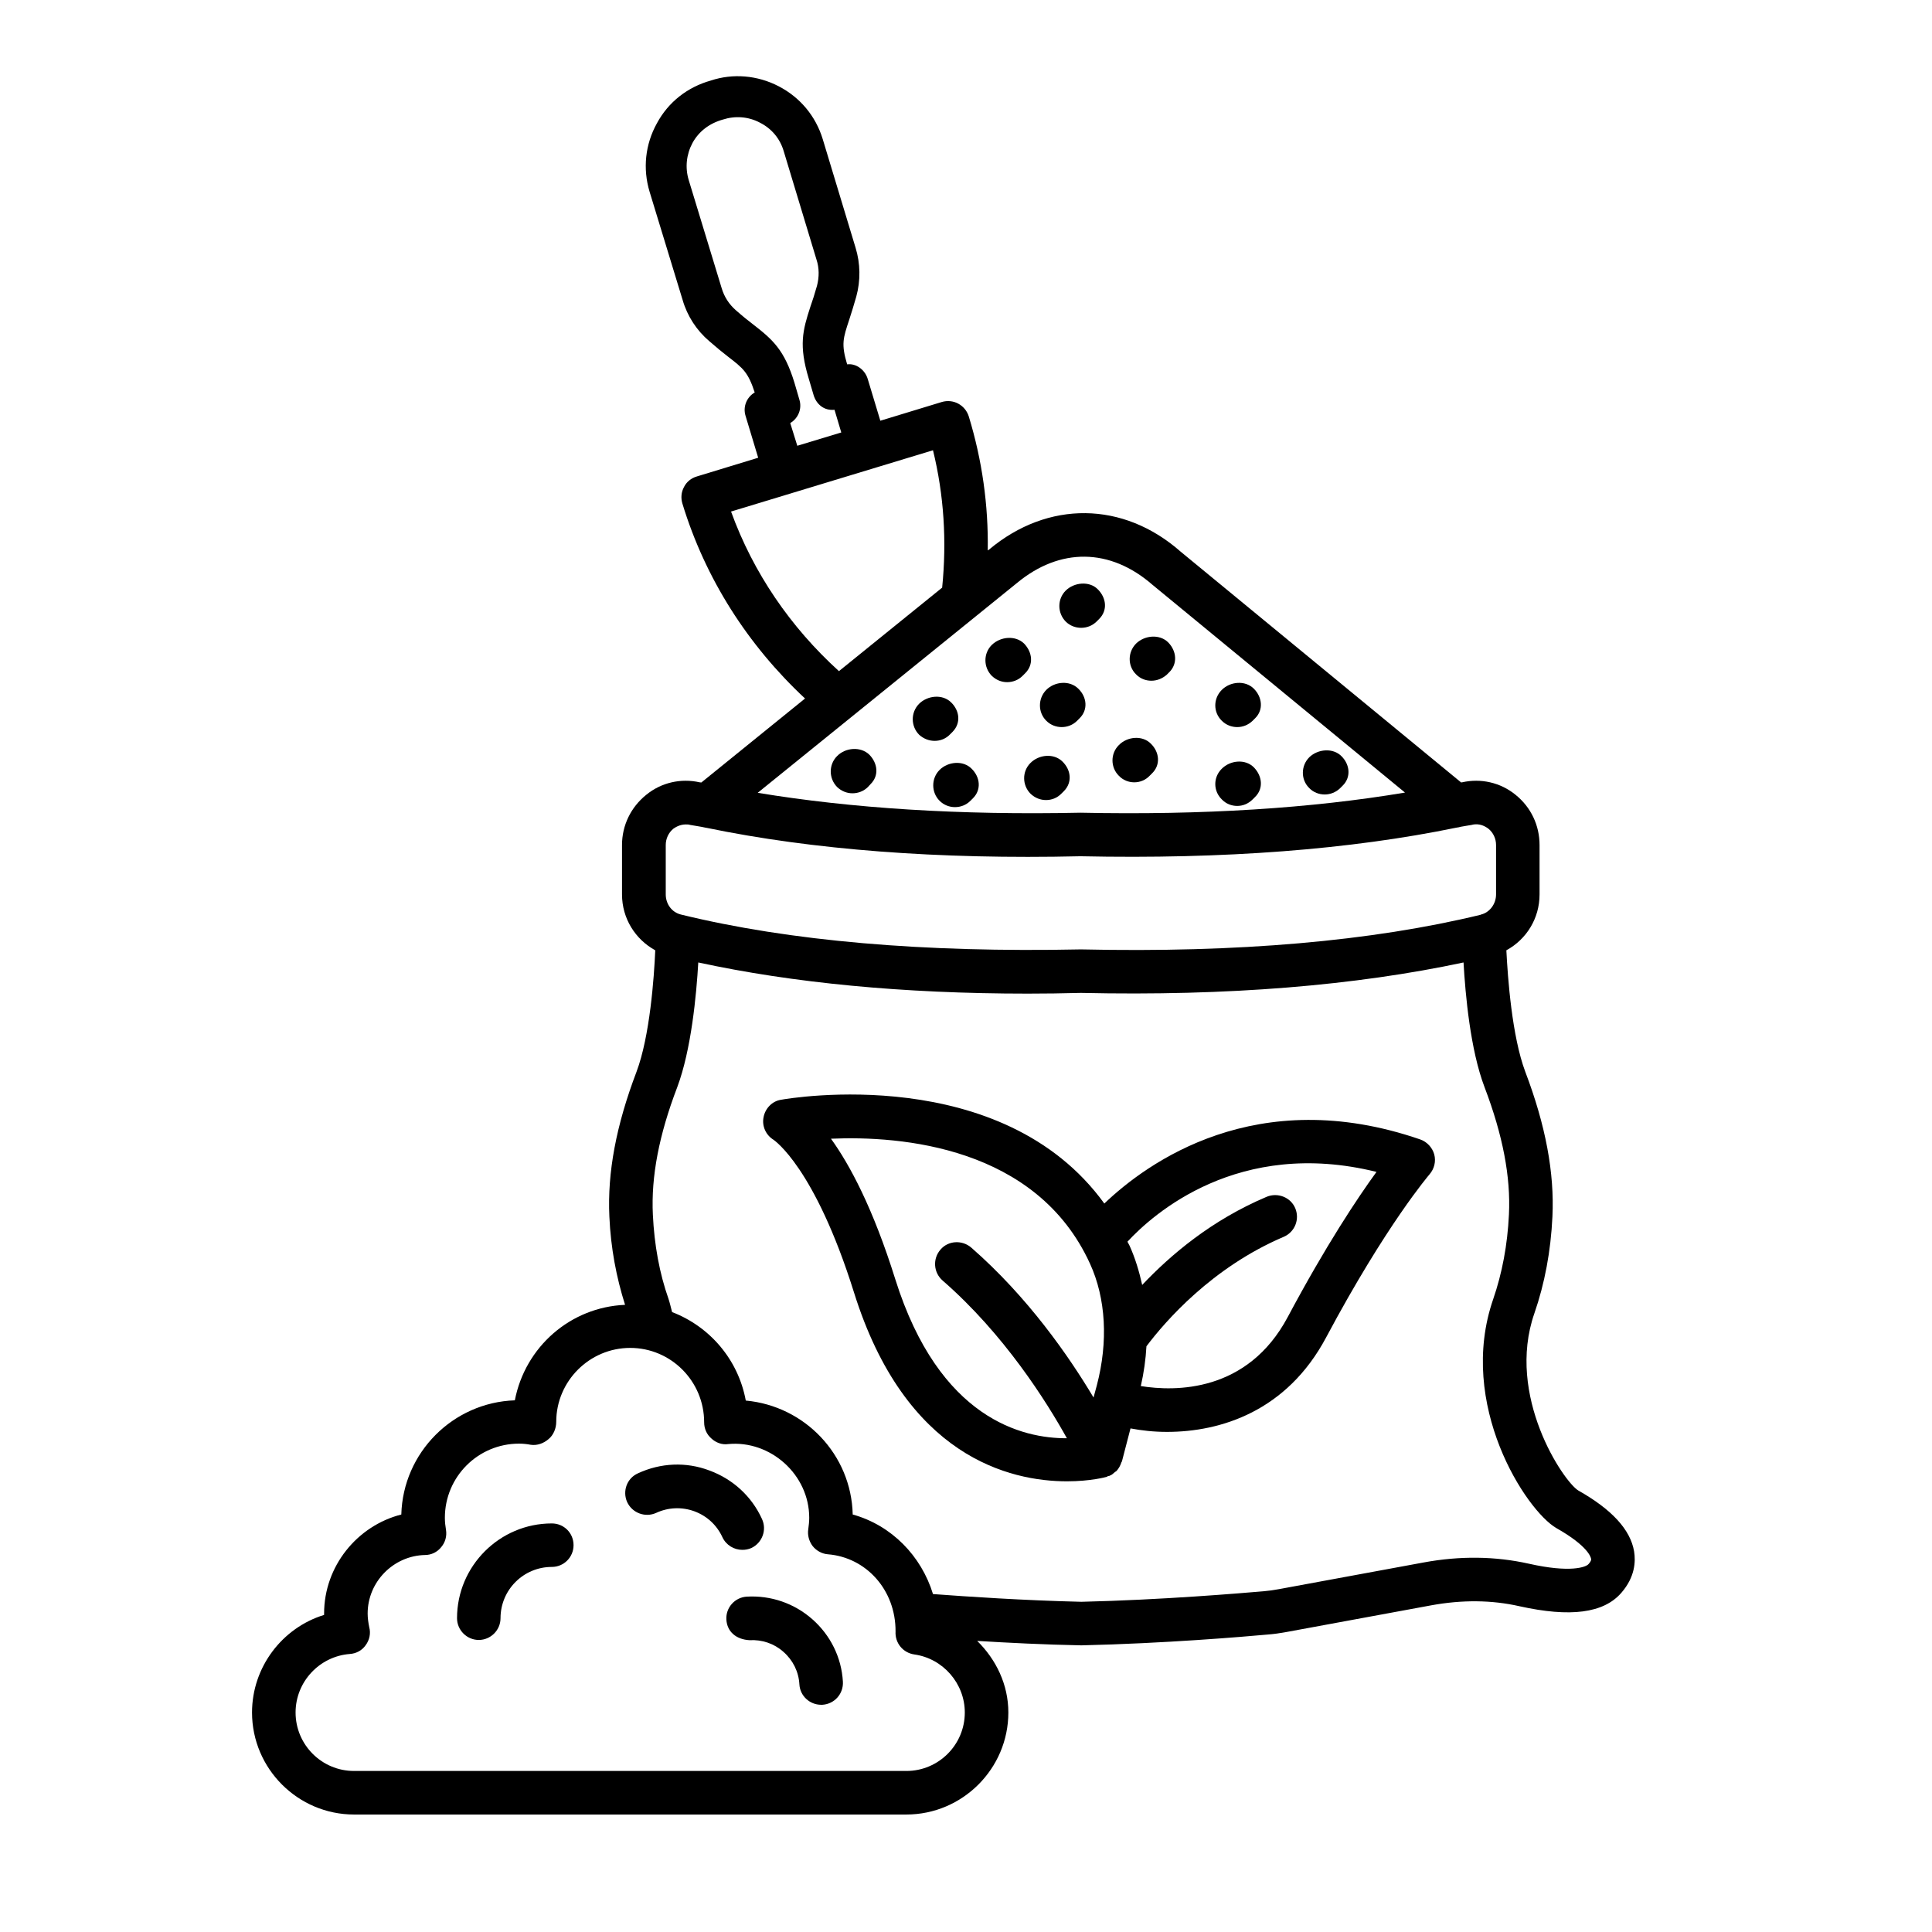
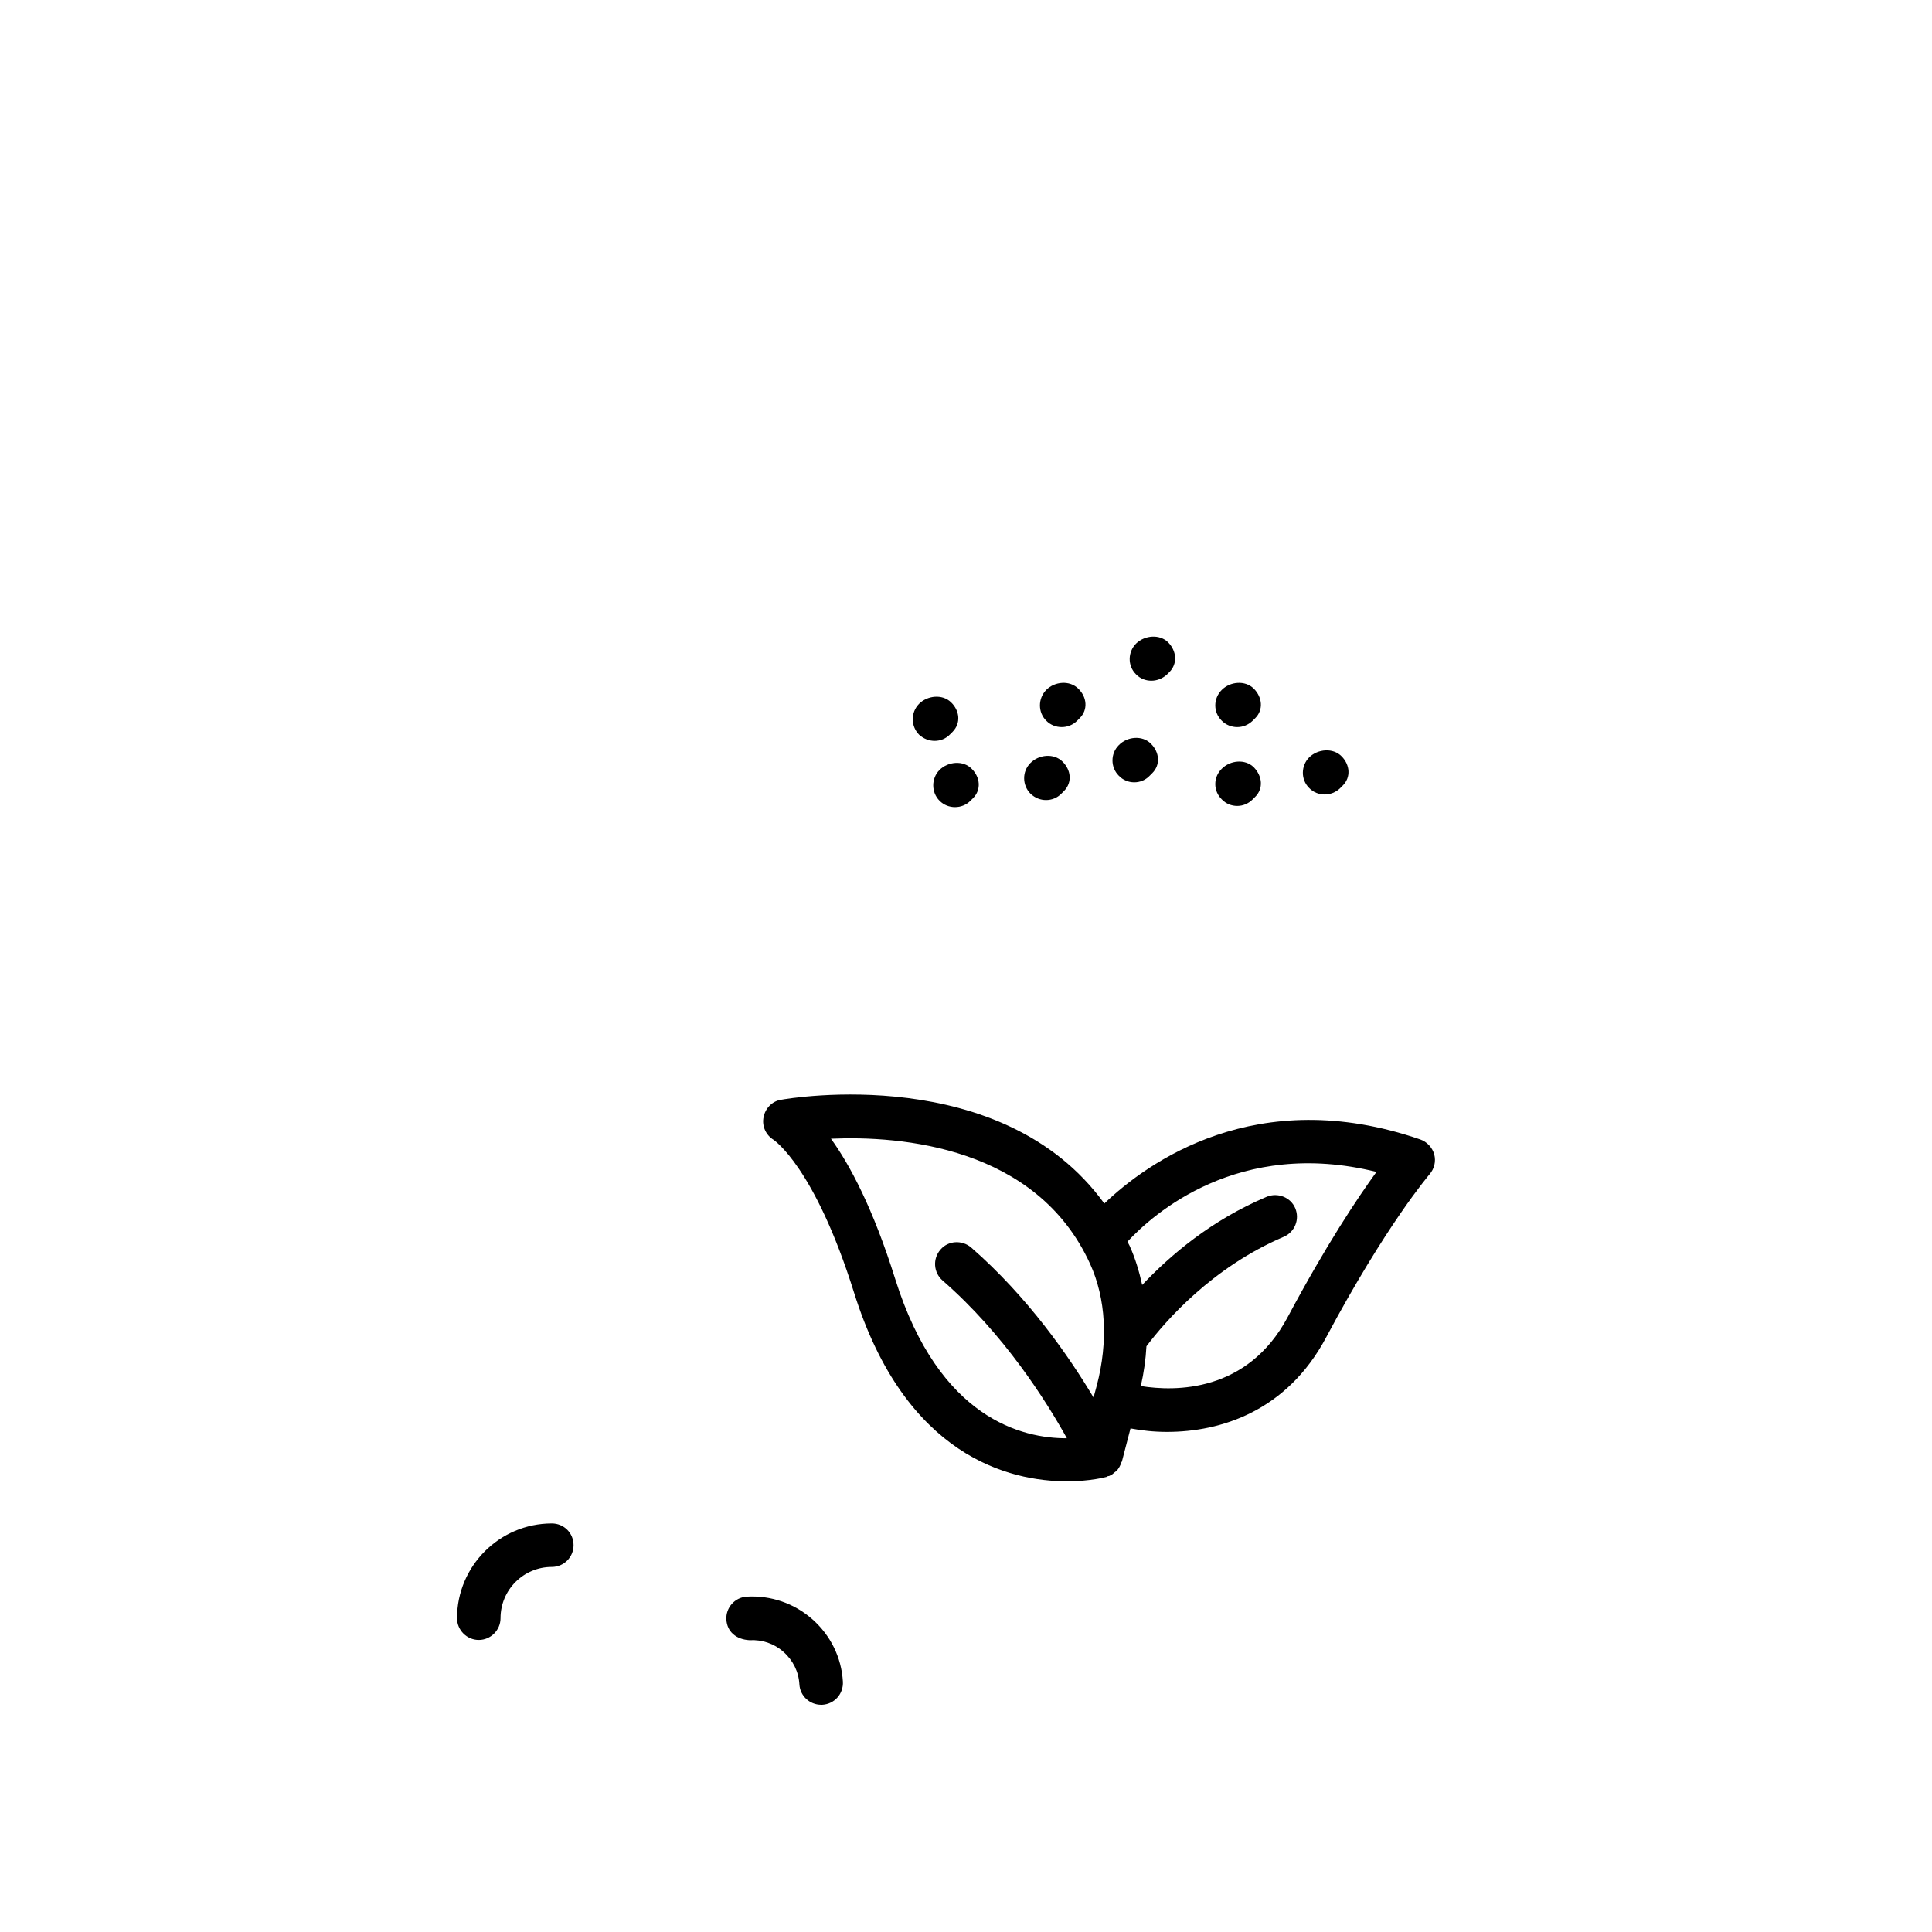
<svg xmlns="http://www.w3.org/2000/svg" class="icon-hover" width="43" zoomAndPan="magnify" viewBox="0 0 32.25 32.25" height="43" preserveAspectRatio="xMidYMid meet" version="1.0">
  <defs>
    <clipPath id="1413332147">
      <path d="M 4.207 1.211 L 27.66 1.211 L 27.66 30.531 L 4.207 30.531 Z M 4.207 1.211 " clip-rule="nonzero" />
    </clipPath>
  </defs>
  <g clip-path="url(#1413332147)">
-     <path fill="currentColor" d="M 27.277 25.895 C 27.215 25.535 26.91 25.199 26.344 24.879 C 26.098 24.727 25.133 23.301 25.613 21.922 C 25.785 21.426 25.887 20.883 25.914 20.309 C 25.949 19.578 25.801 18.785 25.461 17.891 C 25.238 17.297 25.168 16.32 25.145 15.863 C 25.48 15.68 25.699 15.332 25.699 14.93 L 25.699 14.105 C 25.699 13.777 25.555 13.473 25.297 13.266 C 25.047 13.062 24.719 12.988 24.406 13.059 C 24.402 13.059 24.395 13.059 24.391 13.062 L 19.711 9.211 C 18.75 8.363 17.492 8.352 16.512 9.172 L 16.488 9.188 C 16.5 8.434 16.395 7.684 16.172 6.953 C 16.113 6.762 15.914 6.652 15.719 6.711 L 14.695 7.023 L 14.484 6.324 C 14.438 6.172 14.289 6.062 14.141 6.082 C 14.039 5.742 14.074 5.645 14.176 5.336 C 14.211 5.227 14.25 5.105 14.293 4.953 C 14.367 4.684 14.363 4.398 14.281 4.133 L 13.734 2.324 C 13.617 1.938 13.355 1.625 13 1.441 C 12.641 1.254 12.23 1.223 11.867 1.344 C 11.477 1.453 11.156 1.703 10.965 2.059 C 10.77 2.41 10.727 2.816 10.844 3.203 L 11.395 5.008 C 11.473 5.277 11.629 5.516 11.84 5.695 C 11.961 5.801 12.062 5.883 12.152 5.953 C 12.406 6.148 12.488 6.215 12.598 6.551 C 12.465 6.629 12.398 6.789 12.445 6.941 L 12.656 7.641 L 11.633 7.953 C 11.539 7.98 11.461 8.043 11.418 8.129 C 11.371 8.215 11.363 8.312 11.391 8.406 C 11.773 9.66 12.484 10.77 13.438 11.66 L 11.707 13.062 C 11.699 13.062 11.688 13.059 11.68 13.059 C 11.367 12.988 11.039 13.062 10.789 13.266 C 10.531 13.473 10.383 13.777 10.383 14.105 L 10.383 14.93 C 10.383 15.332 10.605 15.68 10.938 15.863 C 10.918 16.32 10.848 17.297 10.625 17.891 C 10.285 18.785 10.137 19.574 10.172 20.309 C 10.195 20.832 10.289 21.324 10.434 21.781 C 9.52 21.82 8.766 22.484 8.594 23.375 C 7.562 23.41 6.727 24.246 6.699 25.281 C 5.961 25.469 5.41 26.145 5.41 26.934 C 5.41 26.941 5.41 26.949 5.41 26.957 C 4.711 27.172 4.207 27.828 4.207 28.586 C 4.207 29.523 4.973 30.289 5.91 30.289 L 15.129 30.289 C 16.066 30.289 16.832 29.523 16.832 28.586 C 16.832 28.117 16.625 27.699 16.312 27.391 C 16.824 27.422 17.426 27.453 18.051 27.465 C 19.43 27.434 20.777 27.32 21.156 27.285 C 21.266 27.277 21.367 27.262 21.477 27.242 L 23.891 26.797 C 24.406 26.703 24.902 26.707 25.363 26.812 C 26.211 27 26.77 26.93 27.066 26.586 C 27.293 26.324 27.305 26.066 27.277 25.895 Z M 12.57 5.414 C 12.488 5.352 12.395 5.277 12.285 5.18 C 12.172 5.082 12.09 4.957 12.047 4.812 L 11.496 3.004 C 11.434 2.797 11.457 2.578 11.559 2.387 C 11.664 2.195 11.84 2.059 12.066 1.996 C 12.27 1.93 12.492 1.945 12.684 2.047 C 12.879 2.145 13.02 2.312 13.082 2.523 L 13.629 4.332 C 13.676 4.473 13.676 4.625 13.637 4.773 C 13.598 4.91 13.562 5.023 13.527 5.121 C 13.398 5.516 13.332 5.766 13.5 6.32 L 13.582 6.598 C 13.629 6.75 13.758 6.859 13.93 6.84 L 14.043 7.219 L 13.309 7.441 L 13.191 7.062 C 13.324 6.984 13.391 6.824 13.344 6.672 L 13.262 6.391 C 13.094 5.84 12.898 5.668 12.57 5.414 Z M 12.203 8.539 L 15.574 7.516 C 15.758 8.266 15.805 9.035 15.727 9.809 L 14.004 11.203 C 13.195 10.469 12.574 9.562 12.203 8.539 Z M 16.973 9.734 C 17.691 9.137 18.531 9.145 19.238 9.762 L 23.453 13.23 C 21.891 13.492 20.086 13.609 18.035 13.566 C 16.008 13.609 14.211 13.492 12.648 13.234 Z M 11.113 14.105 C 11.113 14 11.16 13.898 11.242 13.832 C 11.281 13.805 11.352 13.762 11.449 13.762 C 11.473 13.762 11.496 13.762 11.52 13.77 C 11.602 13.785 11.695 13.797 11.777 13.816 C 11.785 13.816 11.793 13.82 11.801 13.82 C 13.562 14.184 15.66 14.348 18.035 14.293 C 20.441 14.344 22.543 14.18 24.309 13.816 C 24.336 13.812 24.359 13.809 24.383 13.801 C 24.441 13.789 24.508 13.781 24.566 13.77 C 24.695 13.734 24.797 13.797 24.844 13.832 C 24.926 13.898 24.973 14 24.973 14.105 L 24.973 14.93 C 24.973 15.09 24.867 15.23 24.723 15.266 C 24.719 15.266 24.719 15.266 24.715 15.27 C 22.898 15.711 20.66 15.906 18.051 15.848 C 18.047 15.848 18.039 15.848 18.035 15.848 C 15.426 15.902 13.184 15.711 11.367 15.266 C 11.215 15.23 11.113 15.09 11.113 14.93 Z M 15.129 29.562 L 5.91 29.562 C 5.371 29.562 4.934 29.125 4.934 28.586 C 4.934 28.074 5.332 27.648 5.84 27.609 C 5.945 27.602 6.043 27.551 6.105 27.461 C 6.168 27.375 6.191 27.266 6.164 27.164 C 6.148 27.086 6.137 27.008 6.137 26.934 C 6.137 26.406 6.566 25.969 7.094 25.957 C 7.199 25.957 7.297 25.91 7.363 25.828 C 7.434 25.746 7.461 25.641 7.445 25.539 C 7.434 25.473 7.426 25.406 7.426 25.336 C 7.426 24.652 7.98 24.098 8.664 24.098 C 8.73 24.098 8.797 24.105 8.859 24.117 C 8.965 24.133 9.074 24.094 9.156 24.023 C 9.238 23.957 9.285 23.844 9.285 23.734 C 9.285 23.055 9.84 22.5 10.52 22.5 C 11.199 22.5 11.754 23.055 11.754 23.742 C 11.754 23.848 11.797 23.945 11.875 24.012 C 11.949 24.082 12.055 24.121 12.156 24.105 C 12.859 24.039 13.508 24.613 13.508 25.336 C 13.508 25.402 13.5 25.465 13.492 25.527 C 13.477 25.625 13.504 25.727 13.566 25.809 C 13.629 25.887 13.723 25.938 13.82 25.945 C 14.457 25.996 14.953 26.539 14.949 27.234 C 14.938 27.426 15.074 27.59 15.262 27.617 C 15.742 27.684 16.105 28.102 16.105 28.586 C 16.105 29.125 15.668 29.562 15.129 29.562 Z M 26.516 26.109 C 26.473 26.16 26.211 26.258 25.52 26.102 C 24.961 25.977 24.371 25.969 23.762 26.082 L 21.348 26.527 C 21.262 26.543 21.18 26.555 21.094 26.562 C 20.719 26.594 19.391 26.707 18.051 26.738 C 17.078 26.715 16.156 26.652 15.574 26.609 C 15.379 25.973 14.883 25.461 14.234 25.281 C 14.211 24.281 13.434 23.469 12.449 23.379 C 12.324 22.699 11.852 22.145 11.219 21.902 C 11.199 21.828 11.184 21.758 11.16 21.684 C 11.008 21.254 10.922 20.781 10.898 20.277 C 10.867 19.641 11 18.945 11.305 18.148 C 11.539 17.523 11.625 16.609 11.656 16.066 C 13.23 16.406 15.062 16.586 17.156 16.586 C 17.445 16.586 17.742 16.582 18.043 16.574 C 20.504 16.629 22.637 16.449 24.43 16.066 C 24.461 16.605 24.543 17.523 24.781 18.148 C 25.086 18.949 25.219 19.645 25.188 20.273 C 25.164 20.781 25.074 21.254 24.926 21.684 C 24.316 23.445 25.473 25.215 25.98 25.508 C 26.512 25.809 26.555 25.996 26.559 26.02 C 26.562 26.027 26.566 26.055 26.516 26.109 Z M 26.516 26.109 " fill-opacity="1" fill-rule="nonzero" />
-   </g>
+     </g>
  <path fill="currentColor" d="M 17.723 12.137 C 17.816 12.137 17.91 12.102 17.98 12.031 L 18.023 11.988 C 18.164 11.848 18.145 11.637 18 11.496 C 17.855 11.352 17.605 11.375 17.465 11.516 C 17.324 11.66 17.324 11.891 17.465 12.031 C 17.535 12.102 17.629 12.137 17.723 12.137 Z M 17.723 12.137 " fill-opacity="1" fill-rule="nonzero" />
  <path fill="currentColor" d="M 18.934 13.059 C 19.027 13.059 19.121 13.023 19.191 12.949 L 19.234 12.906 C 19.375 12.766 19.355 12.555 19.211 12.414 C 19.07 12.27 18.816 12.293 18.676 12.438 C 18.535 12.578 18.535 12.809 18.676 12.949 C 18.746 13.023 18.84 13.059 18.934 13.059 Z M 18.934 13.059 " fill-opacity="1" fill-rule="nonzero" />
  <path fill="currentColor" d="M 19.219 11.363 C 19.312 11.363 19.402 11.328 19.477 11.262 L 19.52 11.219 C 19.66 11.078 19.641 10.867 19.5 10.723 C 19.359 10.582 19.109 10.602 18.965 10.742 C 18.824 10.883 18.82 11.113 18.961 11.254 C 19.031 11.328 19.125 11.363 19.219 11.363 Z M 19.219 11.363 " fill-opacity="1" fill-rule="nonzero" />
-   <path fill="currentColor" d="M 18.047 10.48 C 18.141 10.48 18.234 10.445 18.305 10.375 L 18.348 10.332 C 18.492 10.188 18.469 9.98 18.324 9.836 C 18.184 9.695 17.93 9.719 17.789 9.859 C 17.648 10 17.648 10.23 17.789 10.375 C 17.859 10.445 17.953 10.48 18.047 10.48 Z M 18.047 10.48 " fill-opacity="1" fill-rule="nonzero" />
  <path fill="currentColor" d="M 20.652 13.453 C 20.746 13.453 20.836 13.418 20.91 13.344 L 20.953 13.301 C 21.094 13.16 21.07 12.953 20.93 12.809 C 20.785 12.664 20.535 12.691 20.395 12.832 C 20.25 12.973 20.25 13.203 20.395 13.344 C 20.465 13.418 20.559 13.453 20.652 13.453 Z M 20.652 13.453 " fill-opacity="1" fill-rule="nonzero" />
  <path fill="currentColor" d="M 20.652 12.137 C 20.746 12.137 20.836 12.102 20.91 12.031 L 20.953 11.988 C 21.094 11.848 21.07 11.637 20.93 11.496 C 20.785 11.352 20.535 11.375 20.395 11.516 C 20.25 11.66 20.25 11.891 20.395 12.031 C 20.465 12.102 20.559 12.137 20.652 12.137 Z M 20.652 12.137 " fill-opacity="1" fill-rule="nonzero" />
  <path fill="currentColor" d="M 22.113 13.262 C 22.203 13.262 22.297 13.227 22.367 13.16 L 22.41 13.117 C 22.555 12.977 22.535 12.766 22.395 12.625 C 22.254 12.48 22 12.5 21.855 12.641 C 21.715 12.781 21.711 13.012 21.852 13.152 C 21.922 13.227 22.02 13.262 22.113 13.262 Z M 22.113 13.262 " fill-opacity="1" fill-rule="nonzero" />
  <path fill="currentColor" d="M 15.859 12.258 L 15.902 12.215 C 16.043 12.07 16.02 11.863 15.875 11.723 C 15.73 11.582 15.48 11.609 15.34 11.75 C 15.199 11.895 15.203 12.125 15.344 12.266 C 15.418 12.332 15.508 12.367 15.602 12.367 C 15.695 12.367 15.789 12.332 15.859 12.258 Z M 15.859 12.258 " fill-opacity="1" fill-rule="nonzero" />
  <path fill="currentColor" d="M 17.199 12.738 C 17.059 12.879 17.062 13.109 17.203 13.25 C 17.277 13.32 17.367 13.355 17.461 13.355 C 17.555 13.355 17.648 13.32 17.719 13.246 L 17.762 13.203 C 17.902 13.059 17.879 12.852 17.734 12.711 C 17.59 12.57 17.34 12.594 17.199 12.738 Z M 17.199 12.738 " fill-opacity="1" fill-rule="nonzero" />
  <path fill="currentColor" d="M 15.684 12.852 C 15.543 12.992 15.543 13.227 15.684 13.367 C 15.754 13.438 15.848 13.473 15.941 13.473 C 16.035 13.473 16.129 13.438 16.199 13.367 L 16.242 13.324 C 16.383 13.184 16.363 12.973 16.219 12.832 C 16.078 12.688 15.824 12.711 15.684 12.852 Z M 15.684 12.852 " fill-opacity="1" fill-rule="nonzero" />
-   <path fill="currentColor" d="M 17.07 11.281 L 17.113 11.238 C 17.258 11.094 17.234 10.887 17.094 10.742 C 16.949 10.602 16.699 10.625 16.555 10.766 C 16.414 10.906 16.414 11.137 16.555 11.281 C 16.629 11.352 16.719 11.387 16.812 11.387 C 16.906 11.387 17 11.352 17.07 11.281 Z M 17.07 11.281 " fill-opacity="1" fill-rule="nonzero" />
-   <path fill="currentColor" d="M 13.973 12.621 C 13.832 12.762 13.832 12.992 13.973 13.137 C 14.047 13.207 14.137 13.242 14.23 13.242 C 14.324 13.242 14.418 13.207 14.488 13.137 L 14.531 13.09 C 14.676 12.949 14.652 12.742 14.512 12.598 C 14.367 12.457 14.113 12.477 13.973 12.621 Z M 13.973 12.621 " fill-opacity="1" fill-rule="nonzero" />
  <path fill="currentColor" d="M 23.707 19.02 C 20.973 18.078 19.145 19.41 18.434 20.09 C 16.727 17.734 13.199 18.328 13.031 18.359 C 12.887 18.383 12.773 18.504 12.746 18.648 C 12.715 18.797 12.785 18.949 12.914 19.027 C 12.922 19.035 13.598 19.48 14.254 21.57 C 15.113 24.32 16.859 24.727 17.812 24.727 C 18.203 24.727 18.465 24.656 18.473 24.652 C 18.48 24.652 18.484 24.645 18.492 24.641 C 18.504 24.637 18.516 24.641 18.523 24.633 C 18.559 24.621 18.582 24.598 18.609 24.574 C 18.617 24.566 18.629 24.562 18.637 24.555 C 18.676 24.512 18.703 24.461 18.719 24.41 C 18.719 24.406 18.723 24.402 18.727 24.398 L 18.871 23.844 C 19.059 23.879 19.258 23.902 19.48 23.902 C 20.375 23.902 21.48 23.559 22.137 22.324 C 23.141 20.441 23.855 19.613 23.863 19.602 C 23.941 19.512 23.973 19.387 23.941 19.27 C 23.91 19.156 23.82 19.059 23.707 19.02 Z M 18.309 23.125 L 18.254 23.328 C 17.844 22.641 17.16 21.652 16.211 20.824 C 16.059 20.695 15.828 20.707 15.699 20.859 C 15.566 21.012 15.582 21.242 15.734 21.375 C 16.762 22.27 17.469 23.395 17.809 24.008 C 17.074 24.012 15.68 23.691 14.945 21.355 C 14.574 20.168 14.184 19.441 13.871 19.008 C 15.035 18.957 17.301 19.137 18.195 21.094 C 18.461 21.676 18.5 22.395 18.309 23.125 Z M 21.496 21.984 C 20.824 23.246 19.617 23.23 19.043 23.137 C 19.094 22.914 19.125 22.691 19.137 22.473 C 19.449 22.059 20.23 21.156 21.43 20.645 C 21.613 20.566 21.699 20.355 21.621 20.168 C 21.543 19.984 21.328 19.902 21.145 19.977 C 20.223 20.367 19.543 20.945 19.066 21.449 C 19.016 21.223 18.949 21 18.855 20.793 C 18.844 20.77 18.832 20.75 18.82 20.727 C 19.246 20.266 20.672 18.992 22.977 19.562 C 22.656 20.004 22.133 20.789 21.496 21.984 Z M 21.496 21.984 " fill-opacity="1" fill-rule="nonzero" />
  <path fill="currentColor" d="M 9.211 25.43 C 8.34 25.43 7.629 26.141 7.629 27.012 C 7.629 27.211 7.793 27.375 7.992 27.375 C 8.191 27.375 8.355 27.211 8.355 27.012 C 8.355 26.539 8.738 26.156 9.211 26.156 C 9.414 26.156 9.574 25.992 9.574 25.793 C 9.574 25.59 9.414 25.43 9.211 25.43 Z M 9.211 25.43 " fill-opacity="1" fill-rule="nonzero" />
-   <path fill="currentColor" d="M 12.391 25.871 C 12.441 25.871 12.492 25.863 12.543 25.84 C 12.723 25.754 12.805 25.539 12.719 25.355 C 12.547 24.977 12.234 24.691 11.844 24.547 C 11.453 24.398 11.027 24.418 10.648 24.594 C 10.465 24.676 10.387 24.891 10.469 25.074 C 10.555 25.258 10.773 25.336 10.953 25.254 C 11.156 25.16 11.383 25.152 11.59 25.227 C 11.801 25.305 11.965 25.457 12.059 25.66 C 12.121 25.793 12.254 25.871 12.391 25.871 Z M 12.391 25.871 " fill-opacity="1" fill-rule="nonzero" />
  <path fill="currentColor" d="M 12.465 26.652 C 12.266 26.664 12.113 26.836 12.125 27.035 C 12.137 27.238 12.289 27.367 12.512 27.379 C 12.719 27.367 12.922 27.434 13.078 27.574 C 13.238 27.715 13.332 27.906 13.344 28.117 C 13.355 28.309 13.516 28.457 13.707 28.457 C 13.715 28.457 13.719 28.457 13.727 28.457 C 13.93 28.445 14.082 28.273 14.07 28.07 C 14.047 27.668 13.863 27.297 13.562 27.031 C 13.258 26.762 12.867 26.629 12.465 26.652 Z M 12.465 26.652 " fill-opacity="1" fill-rule="nonzero" />
</svg>